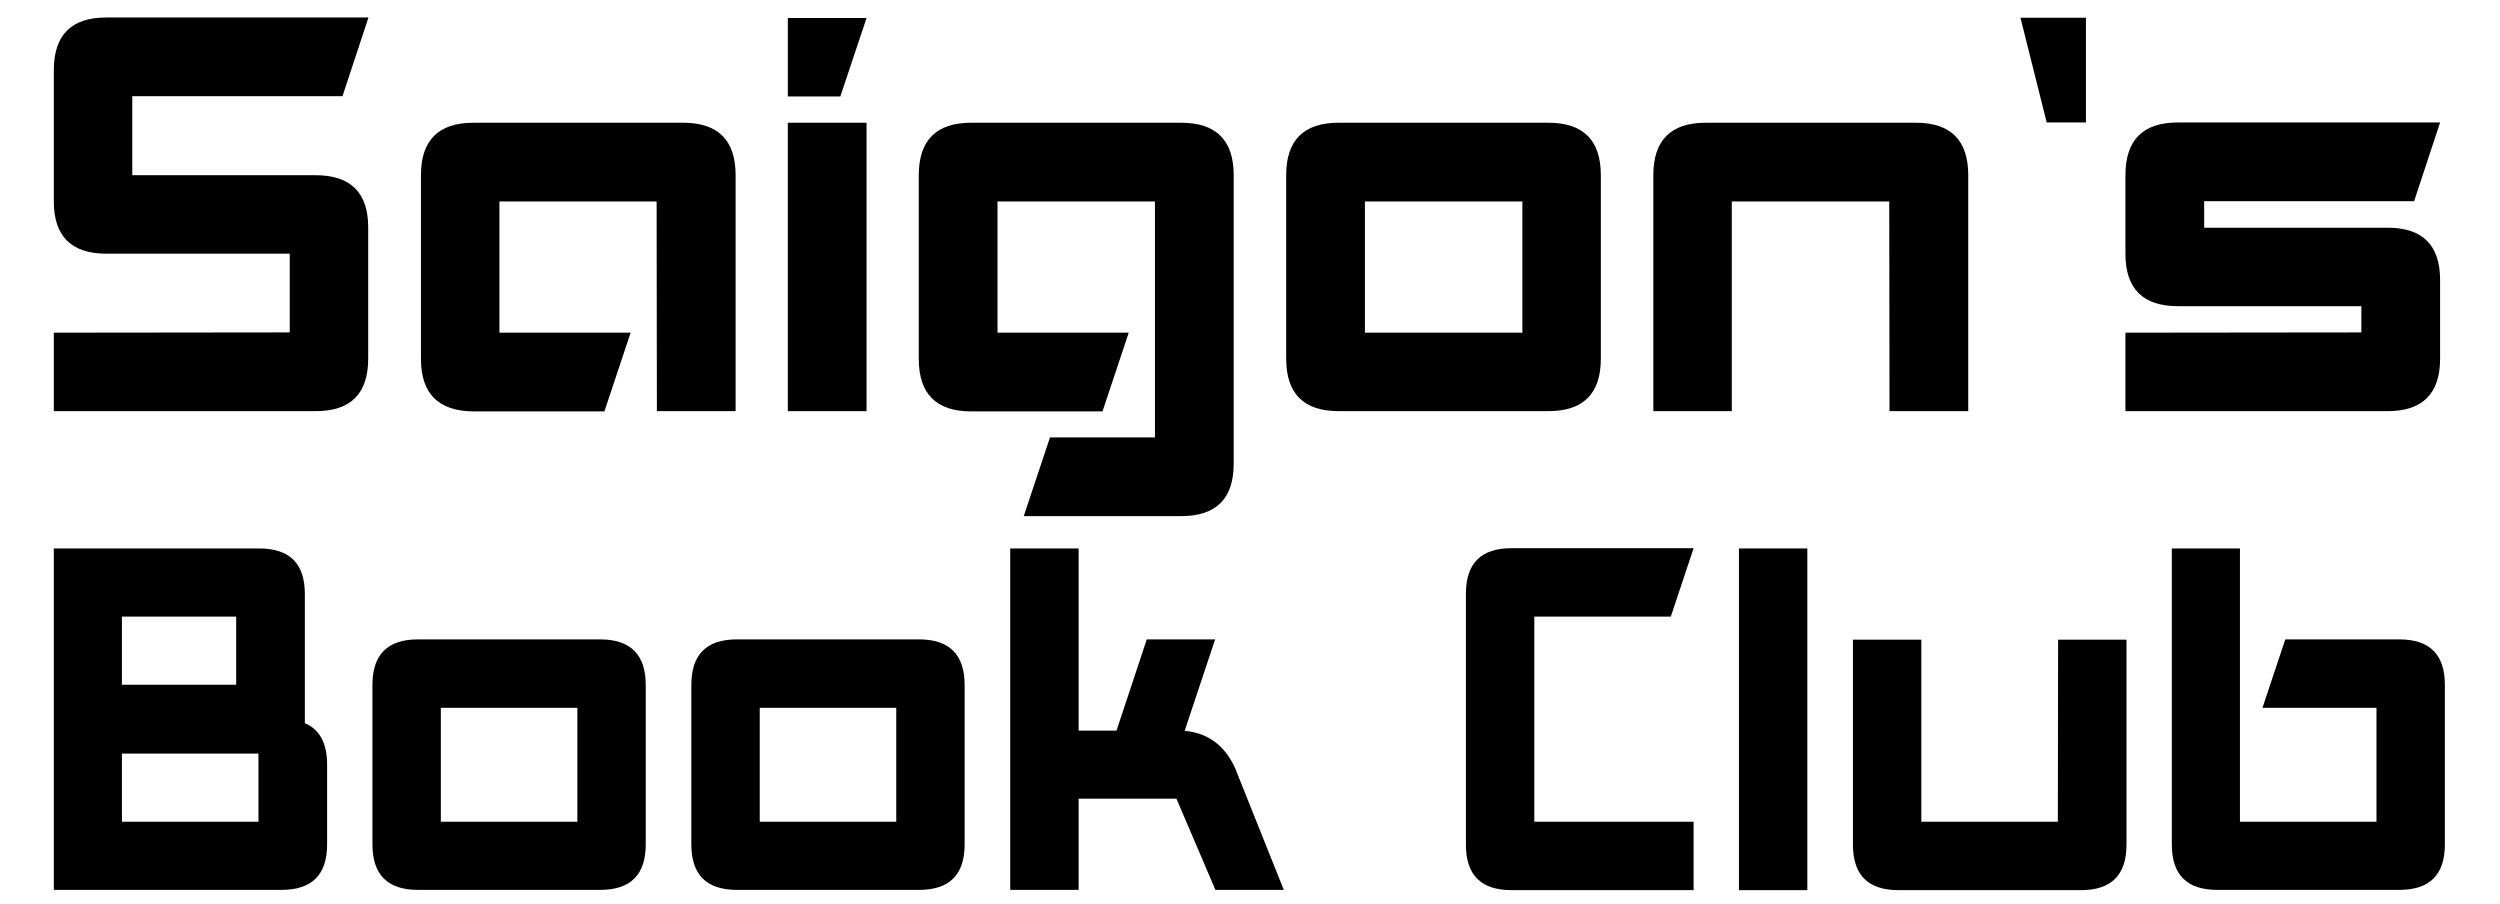
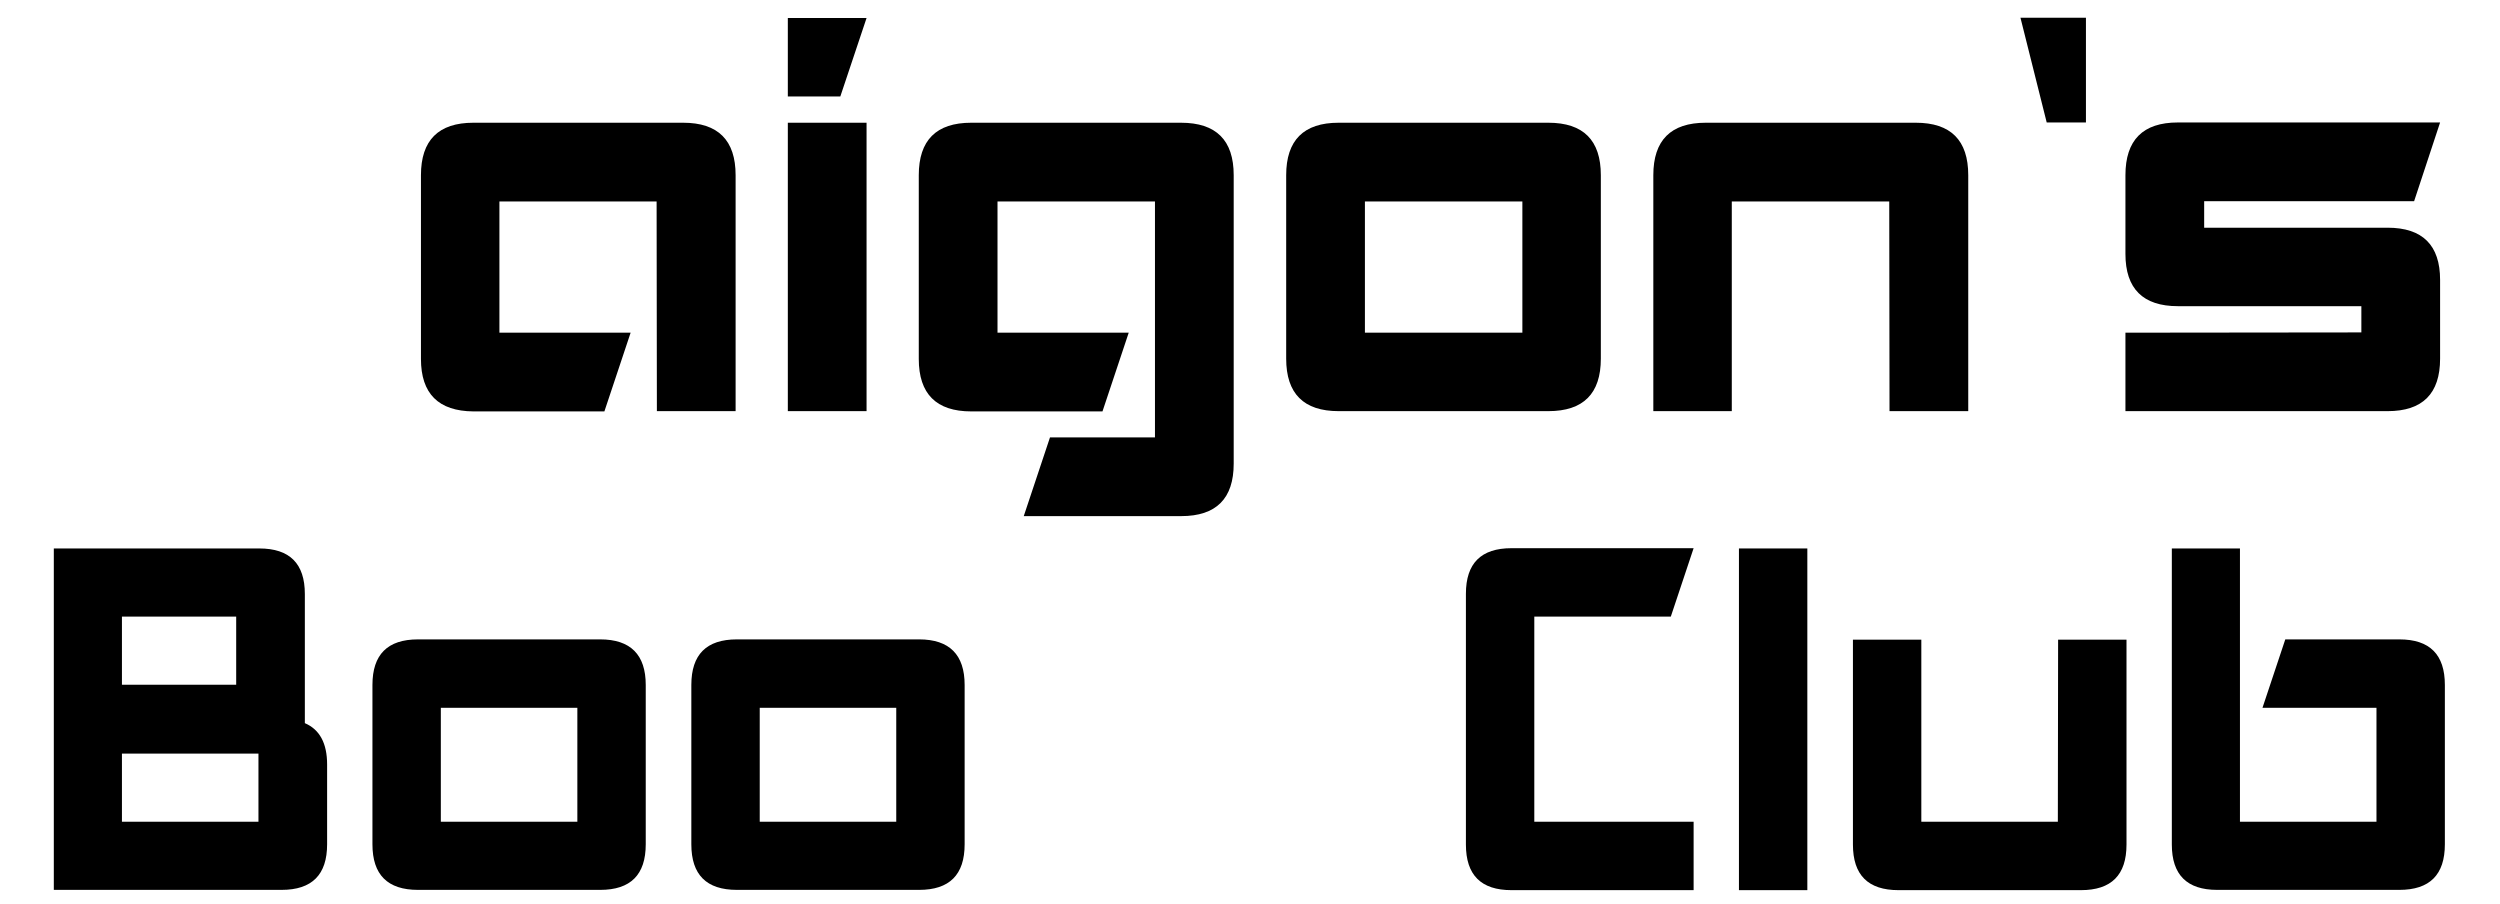
<svg xmlns="http://www.w3.org/2000/svg" version="1.1" id="Layer_1" x="0px" y="0px" viewBox="0 0 943.1 341" style="enable-background:new 0 0 943.1 341;" xml:space="preserve">
  <g>
-     <path d="M129.2,36.3H49.9v29.8h69.2c13.2,0,19.8,6.6,19.8,19.7v49.5c0,13.2-6.6,19.8-19.8,19.8H20.3v-29.6l89-0.1V95.7H40.1   c-13.2,0-19.8-6.6-19.8-19.7V26.5c0-13.3,6.6-19.9,19.8-19.9H139L129.2,36.3z" />
    <path d="M158.8,135.4V66.1c0-13.2,6.6-19.8,19.8-19.8h79.1c13.2,0,19.8,6.6,19.8,19.8v89h-29.7L247.7,76h-59.3v49.5h49.5l-9.9,29.7   h-49.4C165.4,155.1,158.8,148.5,158.8,135.4z" />
    <path d="M326.9,6.8L317,36.4h-19.8V6.8H326.9z M326.9,155.1V46.3h-29.7v108.8H326.9z" />
    <path d="M465.4,66.1v108.8c0,13.2-6.6,19.8-19.8,19.8h-59.4l9.9-29.7h39.6V76h-59.4v49.5h49.5l-9.9,29.7h-49.5   c-13.2,0-19.8-6.6-19.8-19.8V66.1c0-13.2,6.6-19.8,19.8-19.8h79.1C458.8,46.3,465.4,52.9,465.4,66.1z" />
    <path d="M603.9,66.1v69.2c0,13.2-6.6,19.8-19.8,19.8H505c-13.2,0-19.8-6.6-19.8-19.8V66.1c0-13.2,6.6-19.8,19.8-19.8h79.1   C597.3,46.3,603.9,52.9,603.9,66.1z M514.9,76v49.5h59.4V76H514.9z" />
    <path d="M623.7,155.1v-89c0-13.2,6.6-19.8,19.8-19.8h79.2c13.2,0,19.8,6.6,19.8,19.8v89h-29.7L712.7,76h-59.4v79.1H623.7z" />
    <path d="M772.1,46.2l-9.9-39.5h24.7v39.5H772.1z" />
    <path d="M910.7,75.9h-79.2v10h69.2c13.2,0,19.8,6.6,19.8,19.7v29.7c0,13.2-6.6,19.8-19.8,19.8h-98.9v-29.6l89-0.1v-9.9h-69.2   c-13.2,0-19.8-6.6-19.8-19.7V66.1c0-13.3,6.6-19.9,19.8-19.9h98.9L910.7,75.9z" />
    <path d="M115,272.8c5.6,2.4,8.4,7.6,8.4,15.6v30.1c0,11.5-5.7,17.2-17.2,17.2H20.3V206.9h77.5c11.5,0,17.2,5.7,17.2,17.2V272.8z    M89.2,232.6H46v25.7h43.1V232.6z M97.6,284.3H46V310h51.5V284.3z" />
    <path d="M243.6,258.4v60.1c0,11.5-5.7,17.2-17.2,17.2h-68.7c-11.5,0-17.2-5.7-17.2-17.2v-60.1c0-11.5,5.7-17.2,17.2-17.2h68.7   C237.9,241.2,243.6,247,243.6,258.4z M166.3,267v43h51.5v-43H166.3z" />
    <path d="M363.9,258.4v60.1c0,11.5-5.7,17.2-17.2,17.2H278c-11.5,0-17.2-5.7-17.2-17.2v-60.1c0-11.5,5.7-17.2,17.2-17.2h68.7   C358.2,241.2,363.9,247,363.9,258.4z M286.6,267v43h51.5v-43H286.6z" />
-     <path d="M406.9,275.6h14.3l11.4-34.4h25.8l-11.5,34.5c9.8,0.9,16.5,6.6,20.2,17l17.2,43h-25.8l-14.7-34.4h-36.9v34.4h-25.8V206.9   h25.8V275.6z" />
    <path d="M630.3,232.6h-51.5V310h60.1v25.8h-68.7c-11.5,0-17.2-5.7-17.2-17.2V224c0-11.5,5.7-17.2,17.2-17.2h68.7L630.3,232.6z" />
    <path d="M656,335.7V206.9h25.8v128.9H656z" />
    <path d="M724.8,241.2V310h51.5l0.1-68.7h25.8v77.3c0,11.5-5.7,17.2-17.2,17.2h-68.8c-11.5,0-17.2-5.7-17.2-17.2v-77.3H724.8z" />
    <path d="M819.3,318.6V206.9H845V310h51.5v-43h-43l8.6-25.8h43c11.5,0,17.2,5.7,17.2,17.2v60.1c0,11.5-5.7,17.2-17.2,17.2h-68.7   C825,335.7,819.3,330,819.3,318.6z" />
  </g>
</svg>